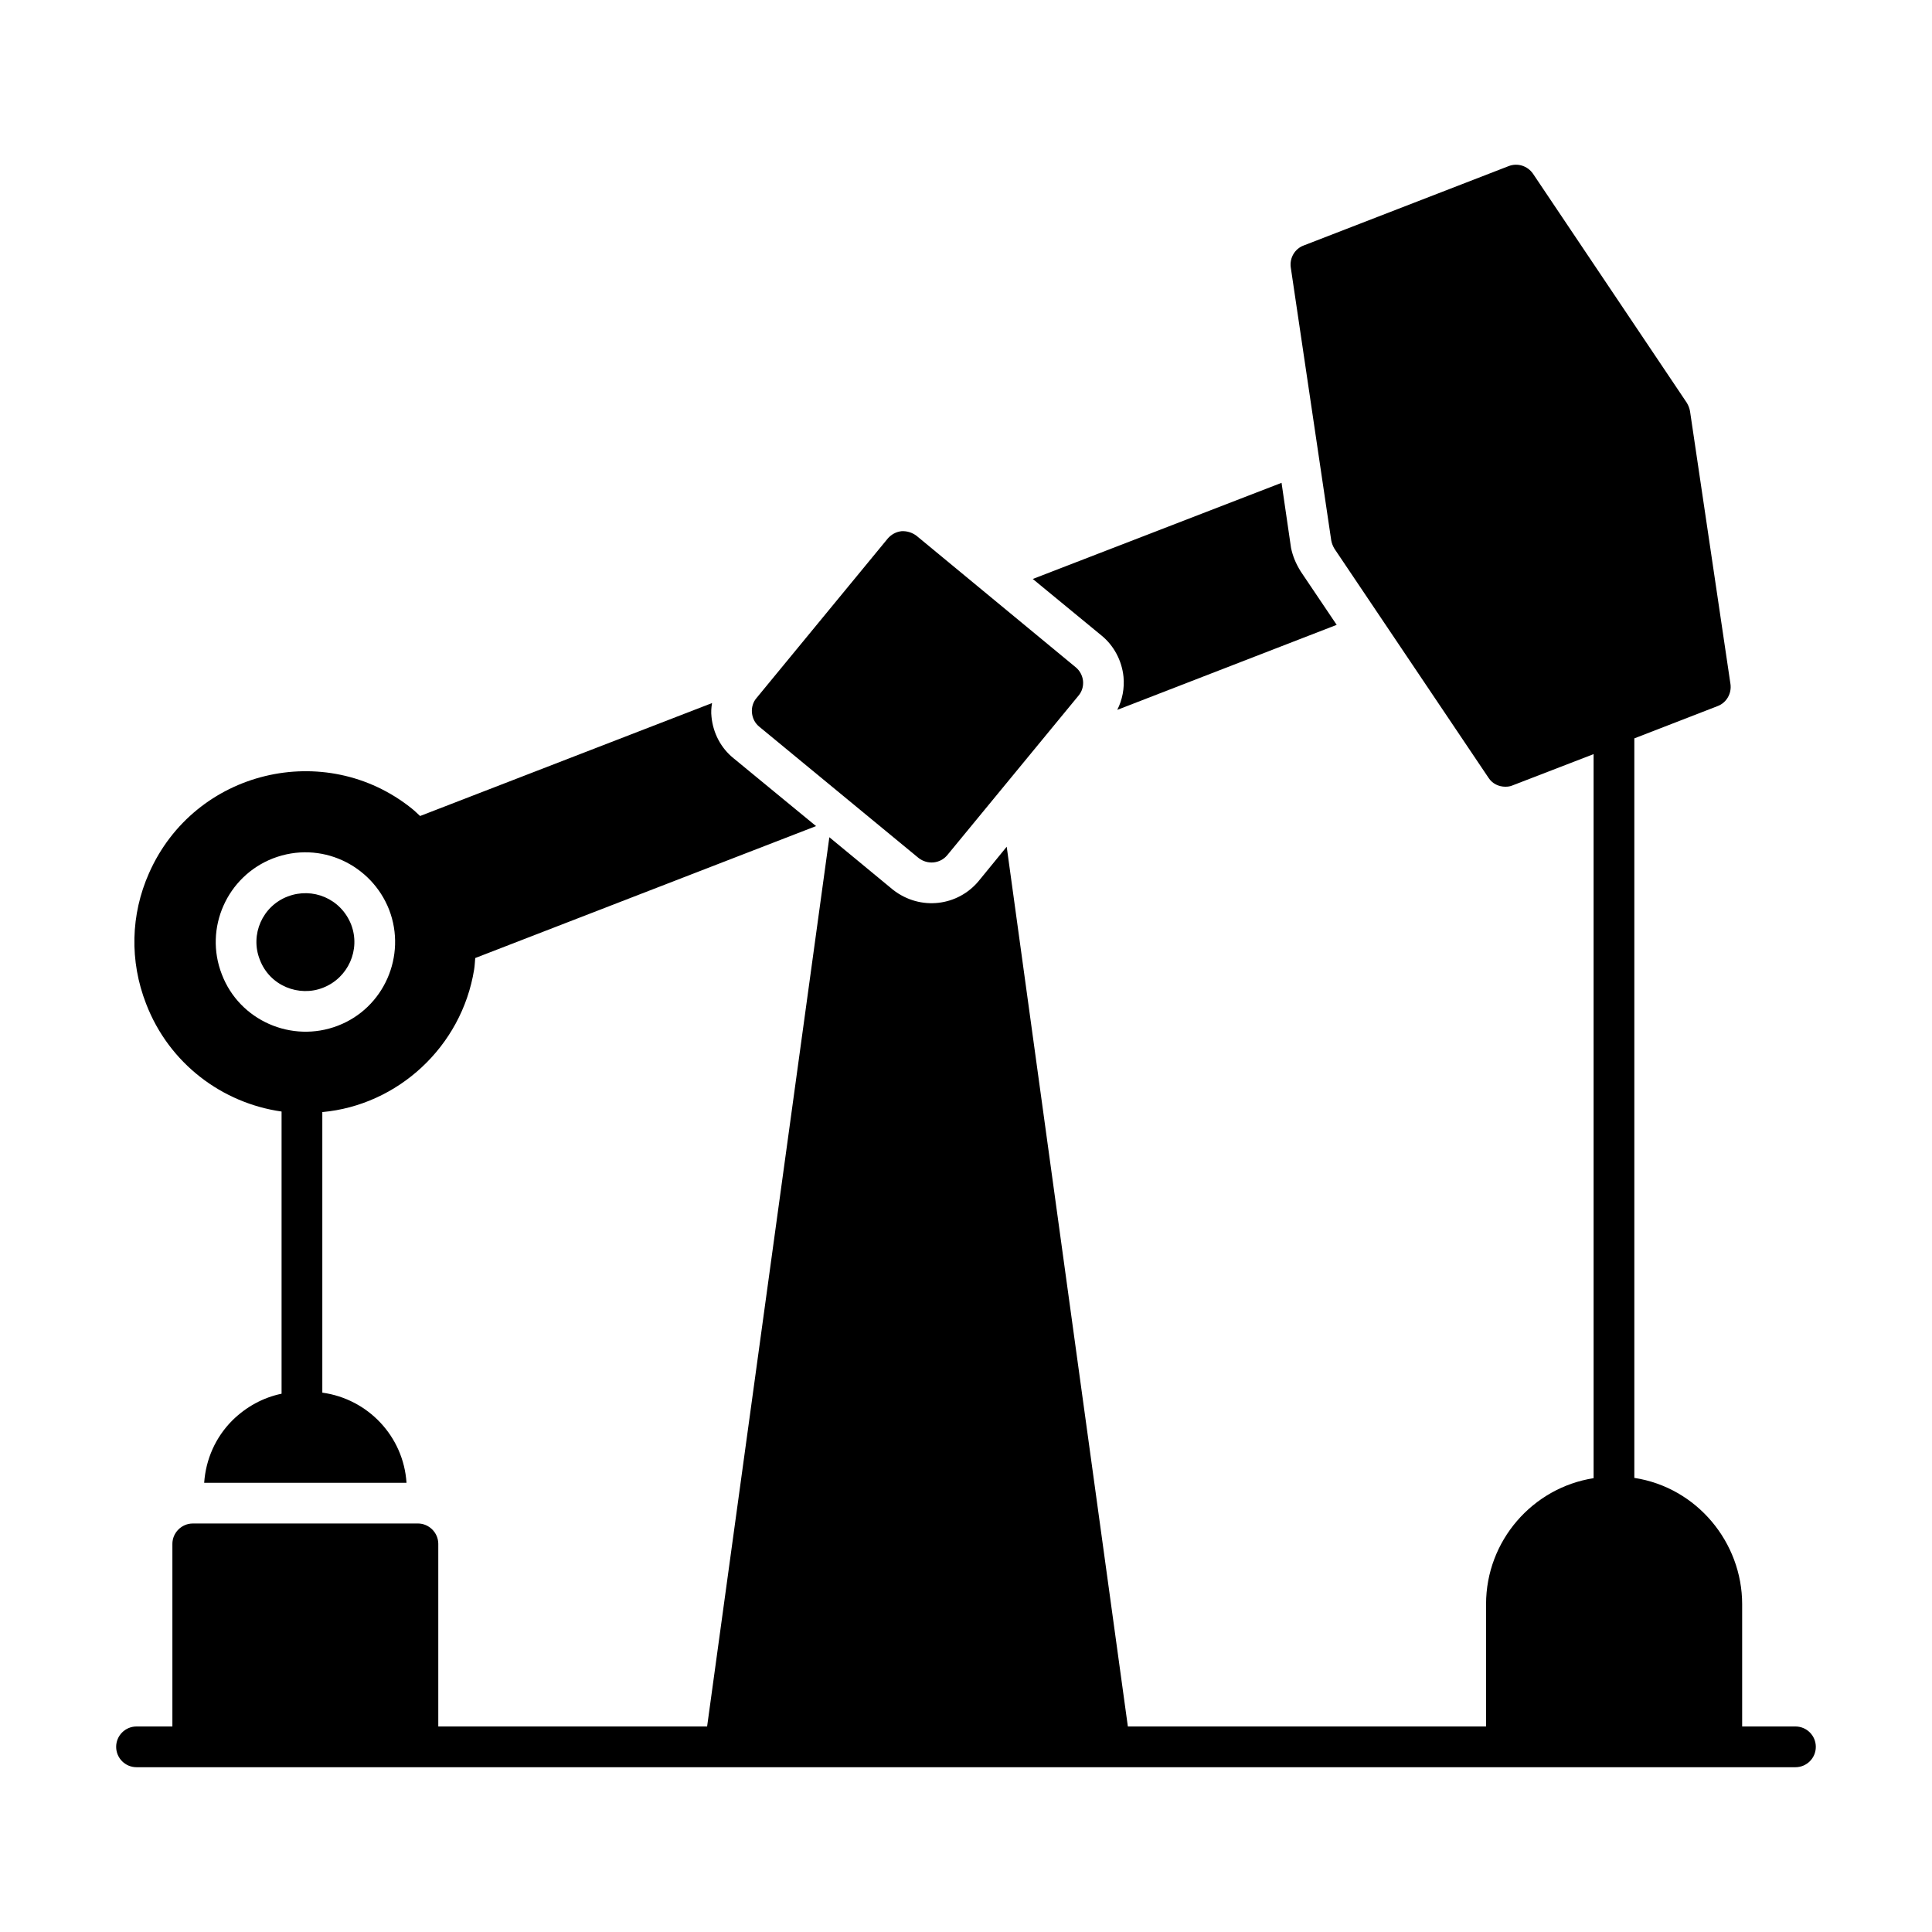
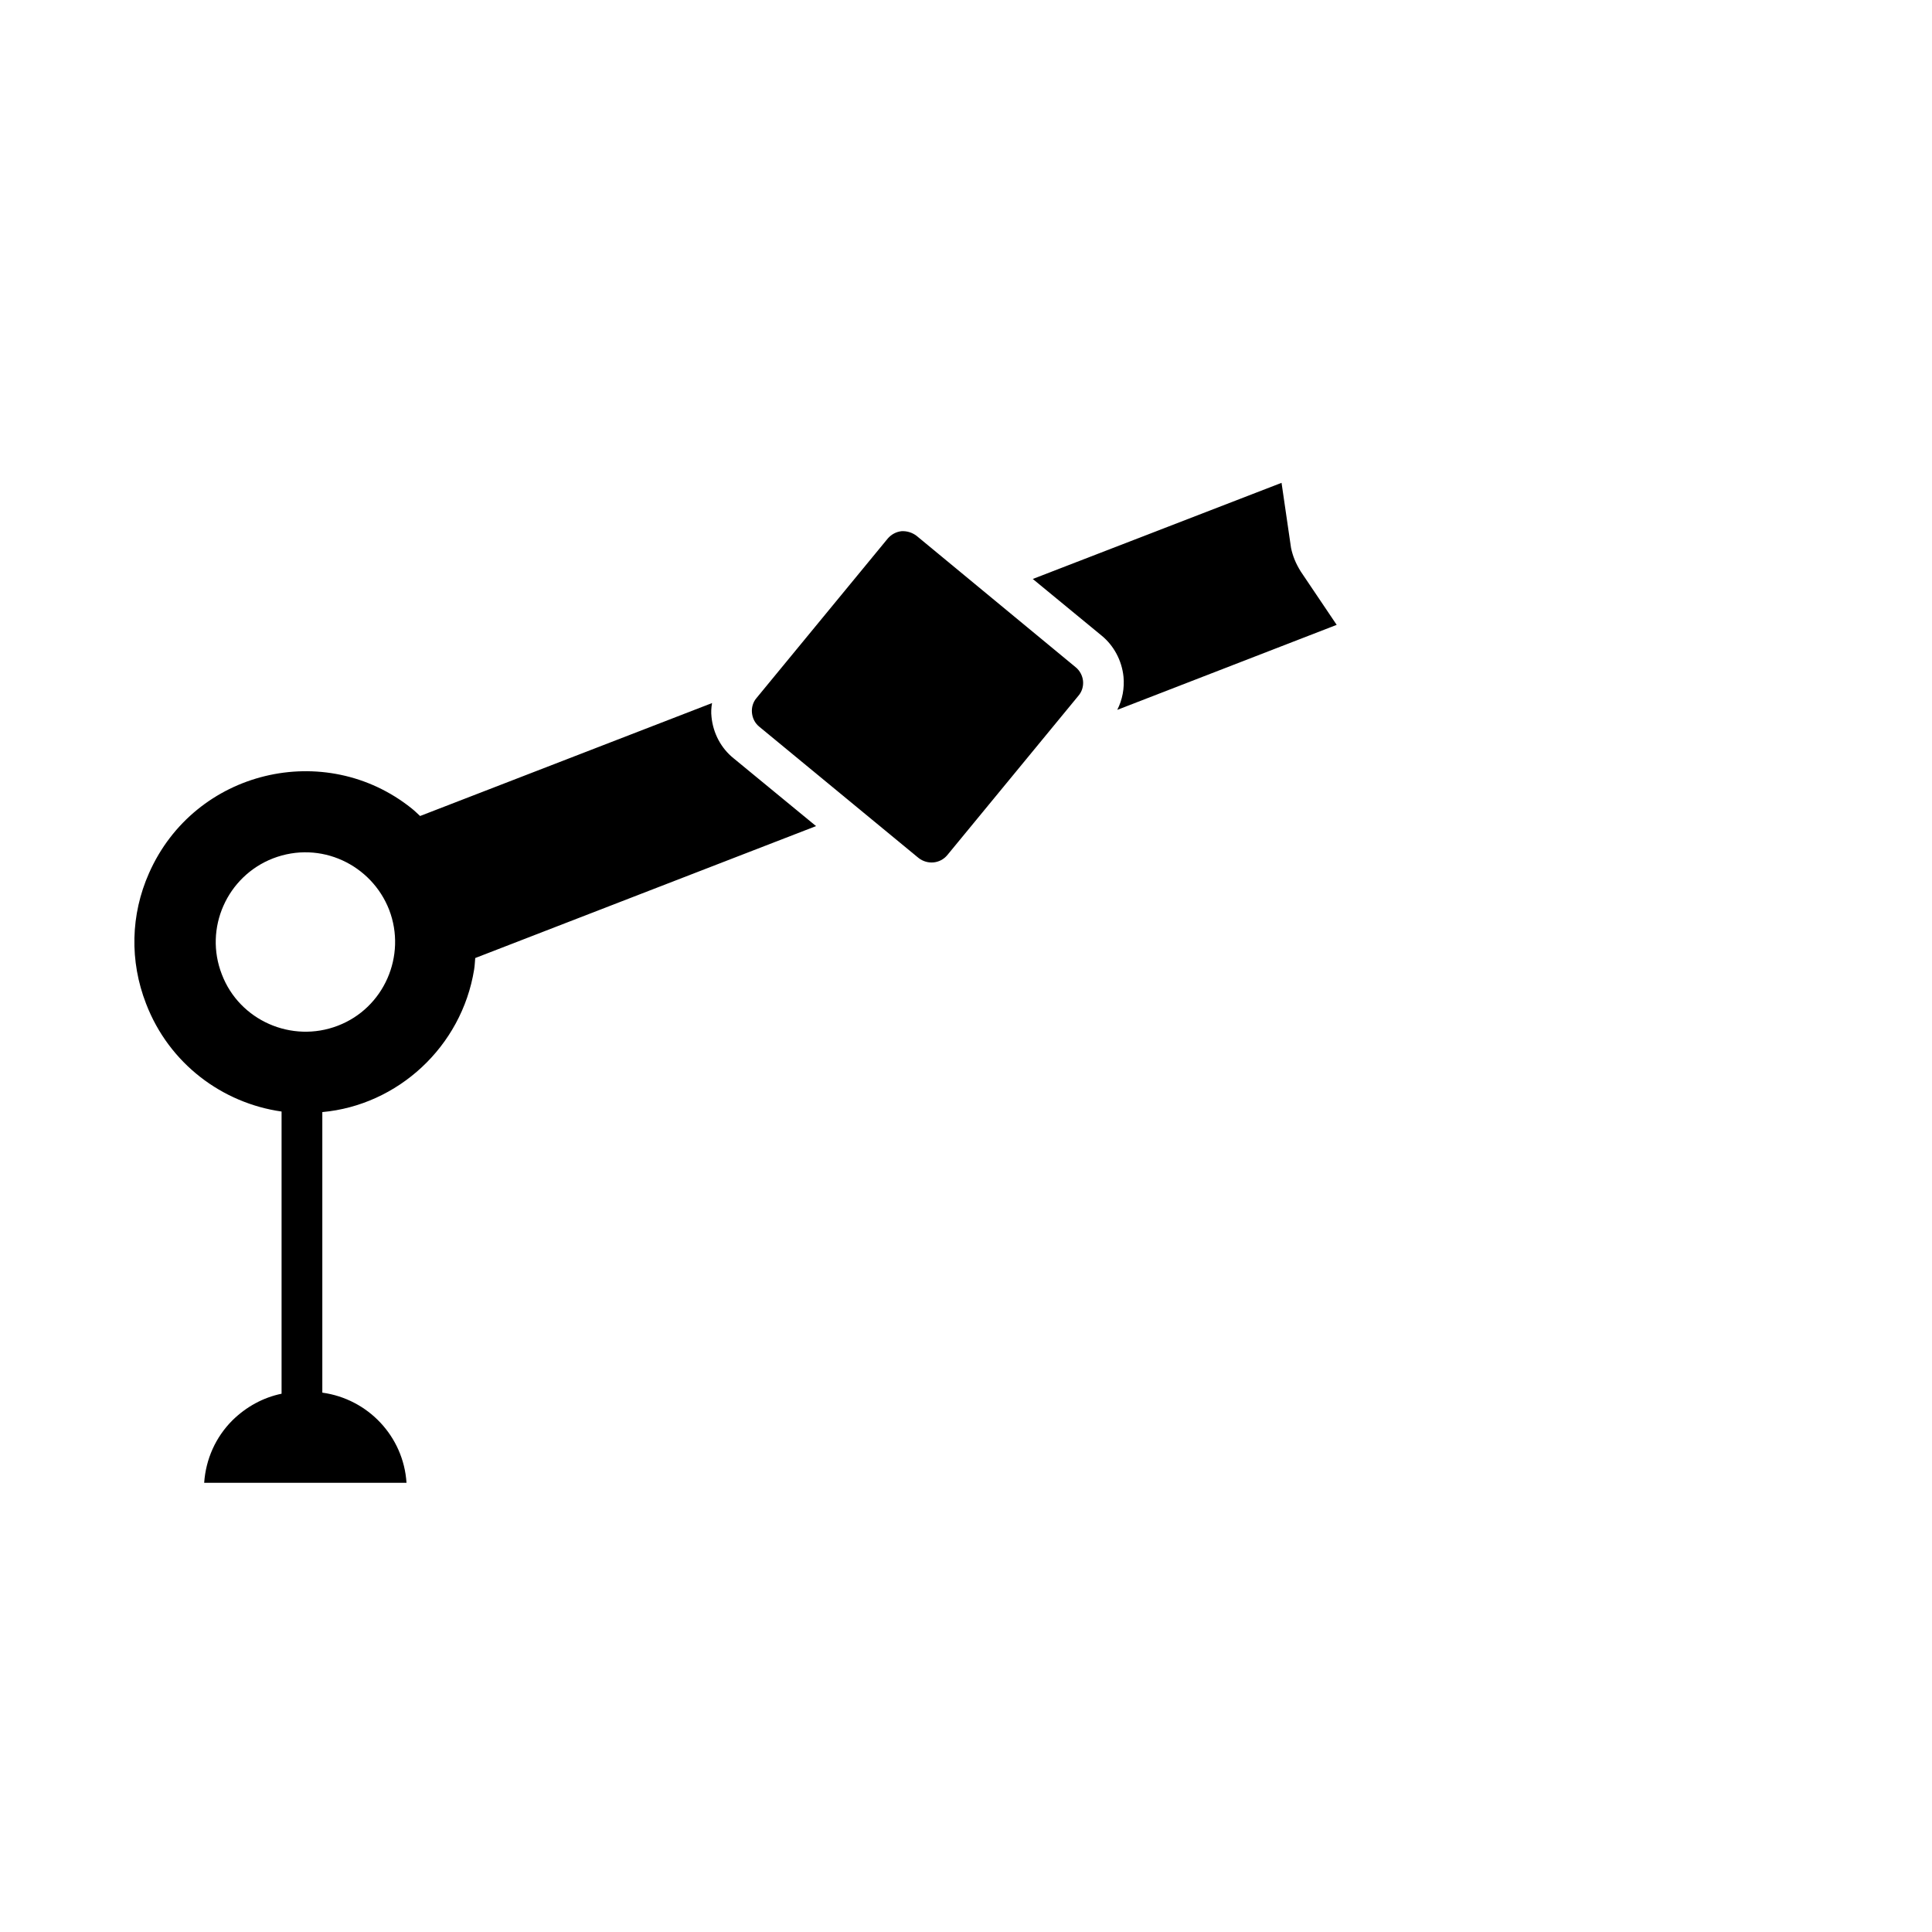
<svg xmlns="http://www.w3.org/2000/svg" fill="#000000" width="800px" height="800px" version="1.1" viewBox="144 144 512 512">
  <g>
-     <path d="m619.81 601.54h-14.121v-32.414c0-16.375-12.008-30.93-28.574-33.469v-195.98l22.094-8.566c2.305-0.863 3.742-3.312 3.383-5.828l-10.723-72.332c-0.145-0.793-0.43-1.512-0.863-2.231l-40.738-60.672c-1.438-2.09-4.098-2.953-6.477-2.019l-54.27 21.016c-2.375 0.863-3.812 3.312-3.453 5.832l10.723 72.332c0.145 0.793 0.434 1.512 0.863 2.231l40.809 60.672c1.008 1.582 2.734 2.375 4.461 2.375 0.648 0 1.297-0.07 1.945-0.359l21.449-8.277 0.004 191.88c-16.121 2.519-28.5 16.555-28.5 33.395l-0.004 32.414h-94.922l-32.109-233.15-7.414 9.07c-5.508 6.66-15.414 8-22.672 2.375l-16.914-13.961-32.395 235.66h-71.242v-48.395c0-2.949-2.449-5.398-5.398-5.398l-59.668 0.004c-2.949 0-5.398 2.445-5.398 5.398v48.391h-9.504c-2.981 0-5.398 2.418-5.398 5.398 0 2.981 2.418 5.398 5.398 5.398h439.63c2.981 0 5.398-2.418 5.398-5.398 0-2.981-2.418-5.398-5.398-5.398z" />
    <path d="m441.74 323.34c0.289 3.023-0.289 6.117-1.656 8.781l58.152-22.527-9.5-14.105c-1.441-2.305-2.16-4.246-2.594-6.262l-2.519-17.273-65.926 25.477 18.281 15.043c3.168 2.594 5.328 6.551 5.762 10.867z" />
    <path d="m387.4 371.35c2.422 1.902 5.762 1.52 7.629-0.719l34.762-42.246c0.938-1.078 1.367-2.519 1.223-3.957-0.145-1.367-0.863-2.734-1.945-3.598l-42.176-34.836c-1.152-0.863-2.519-1.297-3.957-1.223-1.441 0.145-2.734 0.863-3.672 1.945l-34.762 42.246c-0.938 1.078-1.367 2.519-1.223 3.957 0.145 1.441 0.793 2.734 1.945 3.672z" />
-     <path d="m229.63 405.75c6.621-2.59 10.004-10.074 7.414-16.77-2.75-6.875-10.219-9.91-16.77-7.414-6.723 2.539-10.066 10.137-7.414 16.77 2.641 6.988 10.457 9.938 16.77 7.414z" />
    <path d="m218.62 438.57v74.781c-4.894 1.008-9.355 3.453-13.027 7.055-4.461 4.461-7.055 10.293-7.484 16.555h53.621c-0.793-12.309-10.219-22.238-22.312-23.895v-74.352c19.938-1.801 36.922-17.273 40.234-37.785 0.168-1.012 0.191-2.023 0.289-3.039l90.324-34.965-21.879-17.992c-3.309-2.664-5.398-6.621-5.828-10.941-0.145-1.223-0.07-2.449 0.145-3.672l-77.371 29.93c-0.742-0.668-1.438-1.383-2.231-2.004-22.887-18.352-57.508-10.219-69.598 17.129-4.894 11.012-5.184 23.32-0.789 34.617 6.109 15.91 20.219 26.348 35.906 28.578zm-2.301-67.078c12.66-4.879 26.16 1.703 30.805 13.602 4.695 12.207-1.383 26.066-13.602 30.734-12.211 4.695-26.066-1.379-30.73-13.602-4.777-12.234 1.375-25.992 13.527-30.734z" />
  </g>
</svg>